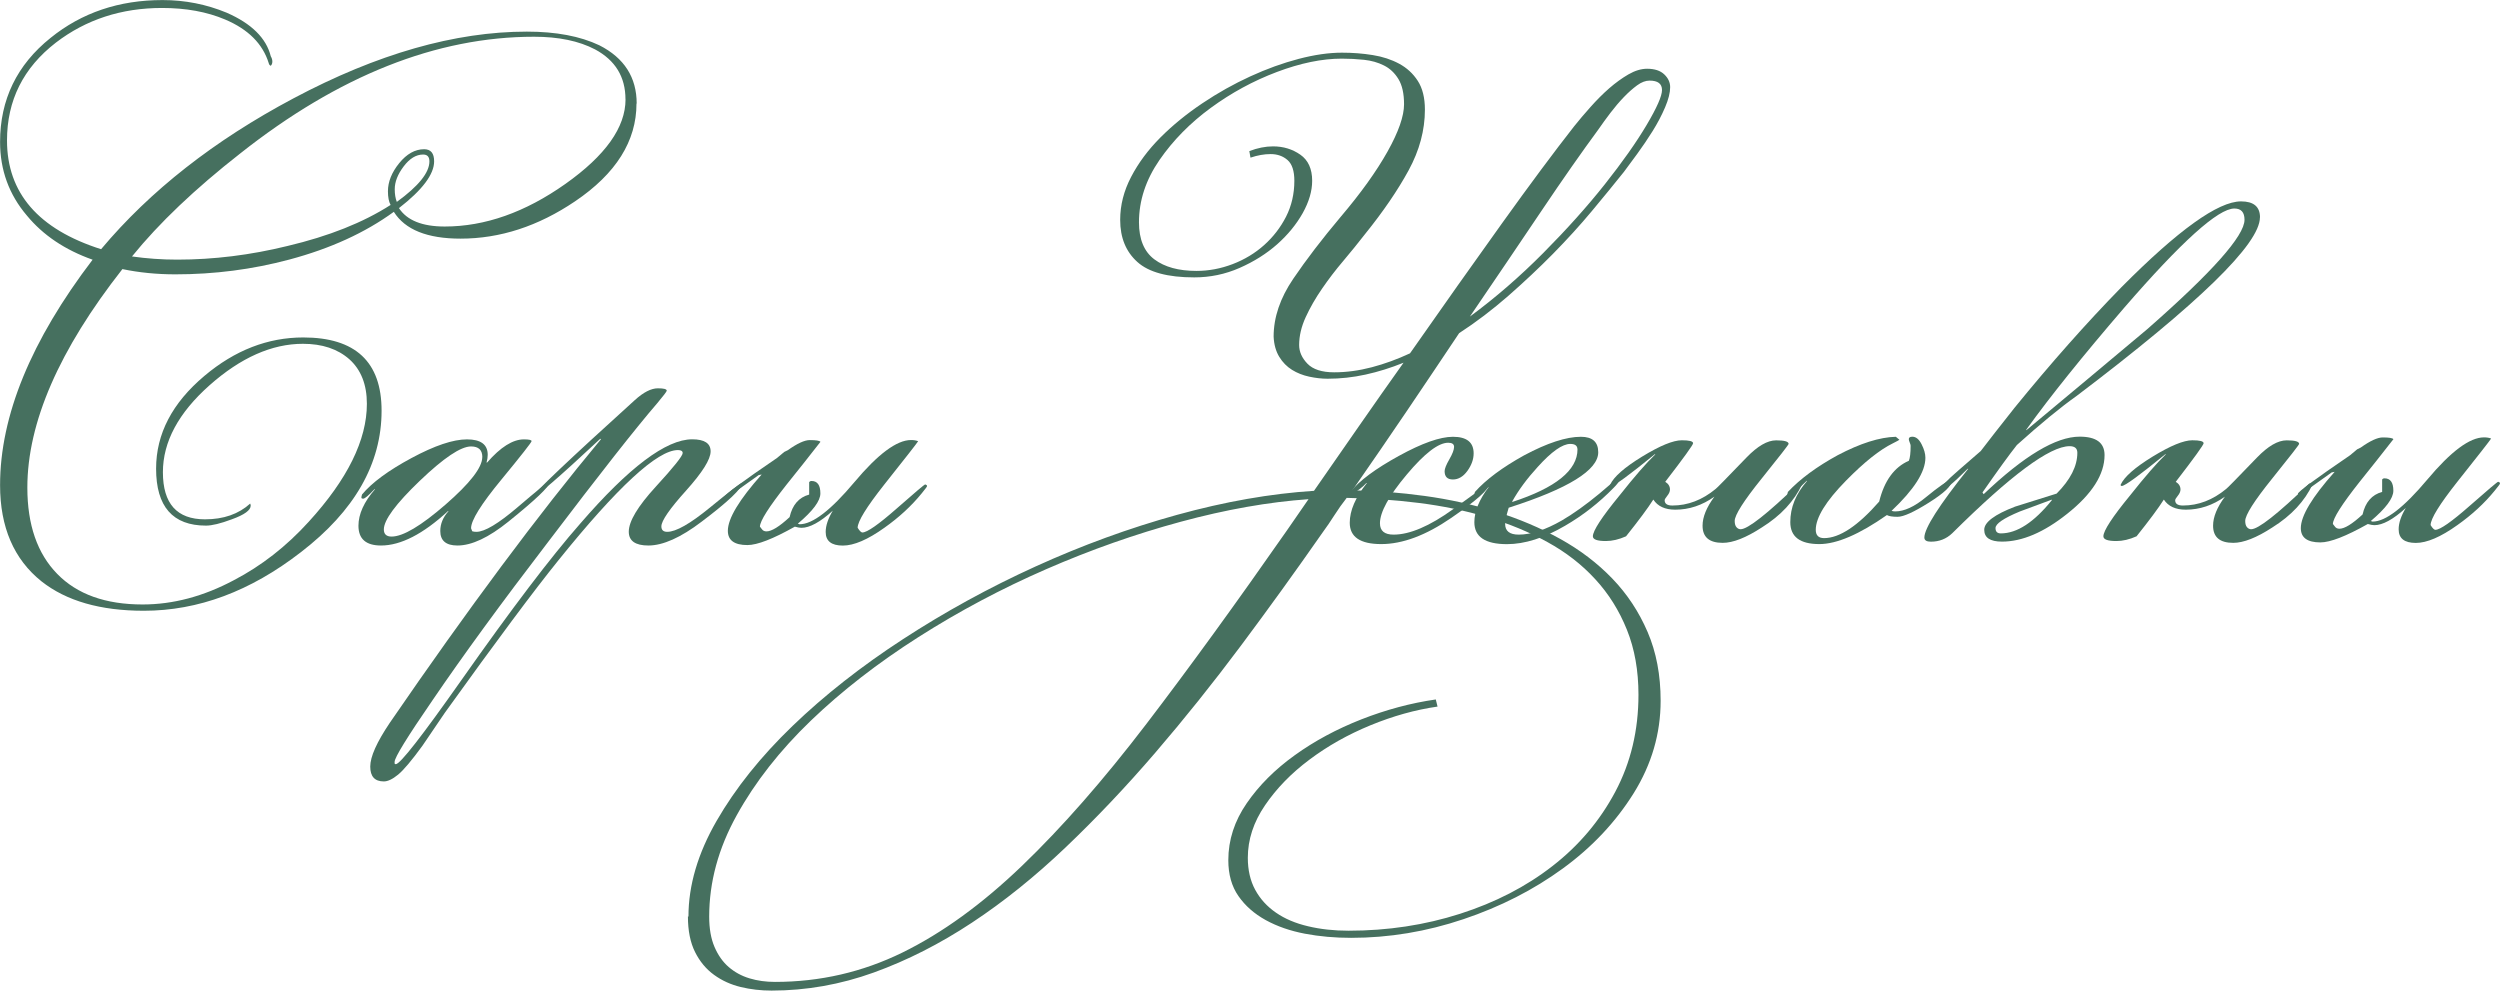
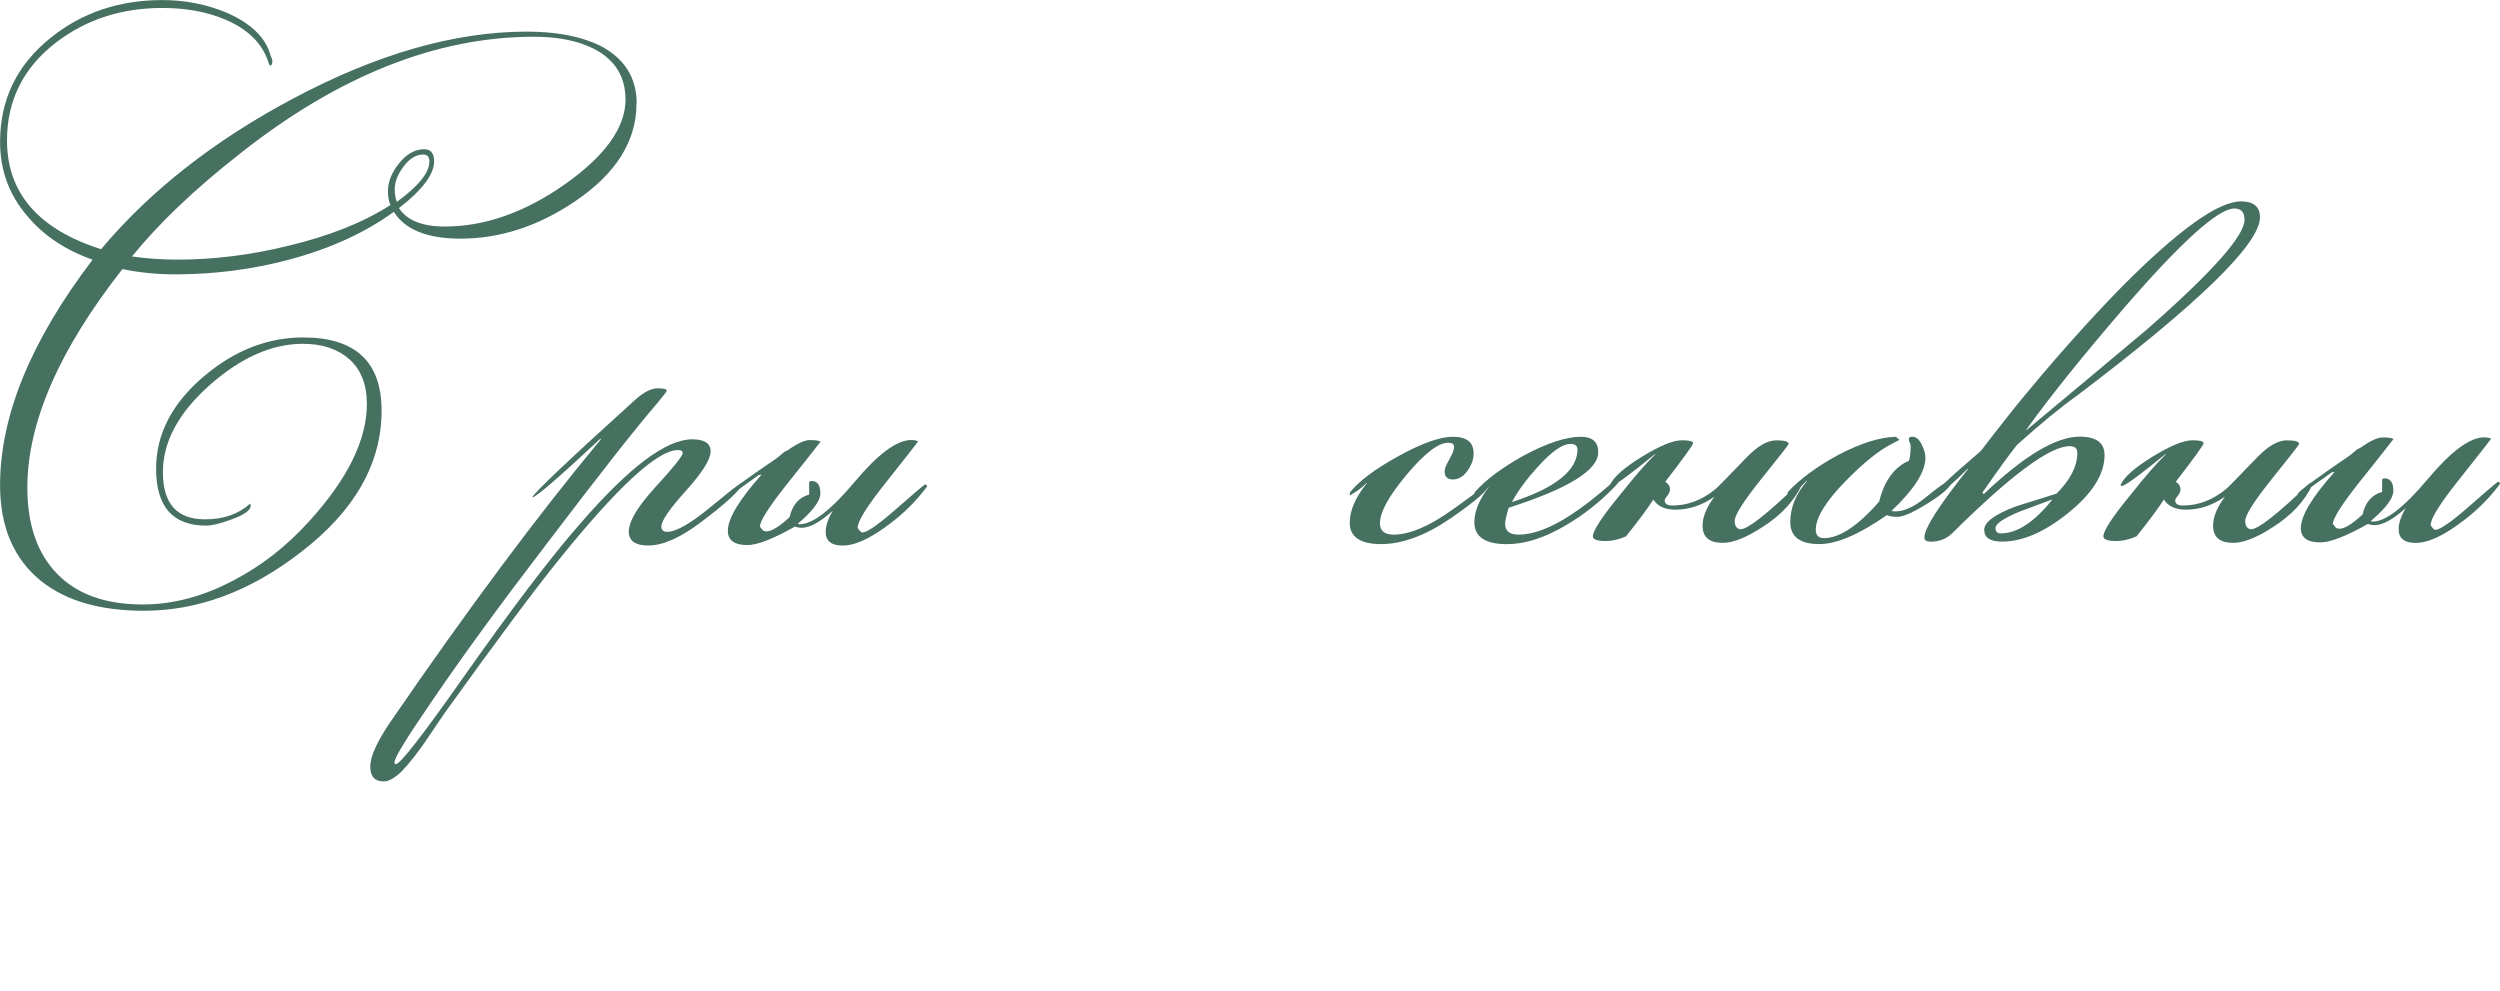
<svg xmlns="http://www.w3.org/2000/svg" xml:space="preserve" width="79.831mm" height="31.636mm" version="1.1" style="shape-rendering:geometricPrecision; text-rendering:geometricPrecision; image-rendering:optimizeQuality; fill-rule:evenodd; clip-rule:evenodd" viewBox="0 0 385.83 152.9">
  <defs>
    <style type="text/css"> .fil0 {fill:#46705F;fill-rule:nonzero} </style>
  </defs>
  <g id="Слой_x0020_1">
    <path class="fil0" d="M98.23 15.98c0,5.79 -3.16,10.82 -9.48,15.09 -5.68,3.84 -11.57,5.76 -17.67,5.76 -5.14,0 -8.57,-1.38 -10.3,-4.14 -4.42,3.22 -9.8,5.68 -16.13,7.37 -5.72,1.53 -11.59,2.28 -17.57,2.28 -2.87,0 -5.6,-0.27 -8.19,-0.81 -9.77,12.45 -14.67,23.7 -14.67,33.72 0,5.75 1.54,10.18 4.61,13.32 3.07,3.15 7.46,4.72 13.18,4.72 4.69,0 9.38,-1.24 14.07,-3.74 4.26,-2.22 8.11,-5.22 11.56,-9.02 5.99,-6.56 8.98,-12.63 8.98,-18.21 0,-2.97 -0.91,-5.26 -2.7,-6.87 -1.81,-1.6 -4.2,-2.39 -7.17,-2.39 -4.8,0 -9.6,2.14 -14.4,6.39 -4.8,4.26 -7.21,8.73 -7.21,13.43 0,4.85 2.16,7.27 6.49,7.27 2.87,0 5.19,-0.81 6.98,-2.43 0.05,0.11 0.08,0.22 0.08,0.32 0,0.7 -0.97,1.41 -2.92,2.11 -1.73,0.65 -3.06,0.97 -3.97,0.97 -5.14,0 -7.71,-2.93 -7.71,-8.79 0,-5.37 2.49,-10.14 7.46,-14.32 4.7,-3.96 9.79,-5.93 15.25,-5.93 8.06,0 12.09,3.77 12.09,11.3 0,8.18 -4.16,15.47 -12.48,21.86 -7.77,6.02 -15.84,9.02 -24.21,9.02 -6.71,0 -11.96,-1.51 -15.8,-4.54 -4.26,-3.41 -6.39,-8.36 -6.39,-14.84 0,-10.71 4.76,-22.31 14.28,-34.8 -4.27,-1.51 -7.65,-3.79 -10.14,-6.81 -2.76,-3.24 -4.14,-7.03 -4.14,-11.36 0,-6.54 2.6,-11.9 7.79,-16.06 4.81,-3.89 10.57,-5.84 17.28,-5.84 3.46,0 6.76,0.65 9.9,1.95 3.84,1.68 6.11,3.92 6.81,6.73 0.16,0.27 0.24,0.54 0.24,0.81 0,0.27 -0.08,0.49 -0.24,0.65 -0.16,-0.05 -0.27,-0.19 -0.32,-0.41 -0.92,-2.97 -3.16,-5.22 -6.73,-6.73 -2.81,-1.19 -6.06,-1.78 -9.73,-1.78 -6.27,0 -11.73,1.78 -16.39,5.35 -5.03,3.89 -7.54,8.92 -7.54,15.09 0,8.11 4.84,13.71 14.52,16.79 7.57,-9.03 17.47,-16.79 29.69,-23.28 12.92,-6.87 24.93,-10.3 36.02,-10.3 4.49,0 8.22,0.7 11.19,2.11 3.84,1.95 5.76,4.95 5.76,9zm-31.96 8.92c0,-0.7 -0.32,-1.05 -0.97,-1.05 -1.08,0 -2.08,0.61 -3,1.83 -0.92,1.22 -1.38,2.39 -1.38,3.53 0,0.76 0.11,1.41 0.32,1.95 3.35,-2.43 5.03,-4.52 5.03,-6.25zm30.26 -9.57c0,-3.46 -1.57,-6.03 -4.7,-7.71 -2.49,-1.3 -5.62,-1.95 -9.41,-1.95 -15.03,0 -30.15,6 -45.34,18.01 -6.98,5.46 -12.55,10.76 -16.71,15.9 2.27,0.32 4.6,0.49 6.98,0.49 5.62,0 11.3,-0.7 17.03,-2.11 6.38,-1.51 11.68,-3.62 15.9,-6.33 -0.27,-0.49 -0.41,-1.19 -0.41,-2.11 0,-1.46 0.58,-2.91 1.74,-4.34 1.16,-1.43 2.45,-2.15 3.85,-2.15 1.03,0 1.54,0.62 1.54,1.87 0,2 -1.81,4.41 -5.43,7.22 1.24,1.89 3.6,2.84 7.06,2.84 6.22,0 12.42,-2.19 18.62,-6.57 6.19,-4.38 9.29,-8.73 9.29,-13.06z" />
-     <path class="fil0" d="M84.78 74.49c0,0.61 -2.1,2.62 -6.31,6.01 -3.05,2.46 -5.67,3.69 -7.87,3.69 -1.77,0 -2.65,-0.75 -2.65,-2.24 0,-1.11 0.43,-2.14 1.28,-3.07l-0.09 0c-3.84,3.54 -7.29,5.31 -10.34,5.31 -2.32,0 -3.48,-1.02 -3.48,-3.05 0,-1.78 0.85,-3.68 2.56,-5.64l-0.09 0c-0.92,0.98 -1.49,1.46 -1.74,1.46 -0.12,0 -0.21,-0.03 -0.27,-0.09l0 -0.18c0,0 0.03,-0.12 0.09,-0.37 1.52,-1.83 4.07,-3.71 7.64,-5.63 3.57,-1.92 6.42,-2.88 8.56,-2.88 2.13,0 3.2,0.79 3.2,2.38 0,0.37 -0.06,0.76 -0.18,1.19l0.09 0c2.07,-2.38 3.97,-3.57 5.67,-3.57 0.79,0 1.19,0.09 1.19,0.27 0,0.18 -1.56,2.17 -4.67,5.95 -3.11,3.77 -4.67,6.27 -4.67,7.5l0.18 0.46c0.18,0.06 0.4,0.09 0.64,0.09 1.28,0 3.4,-1.27 6.36,-3.8 2.96,-2.53 4.56,-3.83 4.8,-3.89 0.06,0.06 0.09,0.09 0.09,0.09zm-10.34 -3.94c0,-1.1 -0.58,-1.65 -1.74,-1.65 -1.59,0 -4.22,1.77 -7.92,5.31 -3.69,3.54 -5.54,6.04 -5.54,7.5 0,0.73 0.4,1.1 1.19,1.1 1.77,0 4.54,-1.65 8.33,-4.94 3.78,-3.29 5.67,-5.73 5.67,-7.32z" />
    <path class="fil0" d="M114.61 74.49c-0.12,0.93 -2.23,2.93 -6.31,6.01 -3.23,2.46 -5.98,3.69 -8.24,3.69 -2.01,0 -3.02,-0.72 -3.02,-2.13 0,-1.6 1.39,-3.92 4.16,-6.94 2.78,-3.03 4.16,-4.76 4.16,-5.2 0,-0.3 -0.24,-0.46 -0.73,-0.46 -3.17,0 -9.33,5.69 -18.48,17.05 -3.66,4.53 -9.49,12.34 -17.48,23.47 -1.16,1.71 -2.32,3.42 -3.48,5.12 -1.65,2.27 -2.9,3.75 -3.75,4.45 -0.85,0.7 -1.59,1.05 -2.2,1.05 -1.4,0 -2.1,-0.76 -2.1,-2.29 0,-1.53 1.01,-3.77 3.02,-6.76 12.08,-17.6 22.94,-32.18 32.58,-43.75l-0.09 -0.09c-6.47,6.04 -9.97,9.06 -10.52,9.06l0 0c0.31,-0.73 5.58,-5.73 15.83,-15.01 1.34,-1.22 2.53,-1.83 3.57,-1.83 0.91,0 1.37,0.12 1.37,0.37 0,0.12 -0.49,0.76 -1.46,1.92 -3.36,3.9 -8.97,11.04 -16.84,21.41 -7.2,9.39 -13.15,17.54 -17.84,24.43 -3.9,5.67 -5.86,8.85 -5.86,9.52l0 0.27c0.06,0.06 0.12,0.09 0.18,0.09 0.67,0 4.06,-4.35 10.16,-13.02 7.69,-10.94 13.79,-18.97 18.3,-24.1 7.5,-8.68 13.27,-13.02 17.29,-13.02 1.89,0 2.84,0.62 2.84,1.86 0,1.24 -1.27,3.25 -3.8,6.07 -2.53,2.81 -3.8,4.65 -3.8,5.51 0,0.56 0.3,0.84 0.91,0.84 1.34,0 3.54,-1.25 6.59,-3.75 3.05,-2.5 4.73,-3.78 5.03,-3.84z" />
    <path class="fil0" d="M143.07 75.04c0,0.06 -0.27,0.43 -0.82,1.1 -1.59,1.95 -3.51,3.72 -5.76,5.31 -2.56,1.83 -4.7,2.75 -6.41,2.75 -1.77,0 -2.65,-0.7 -2.65,-2.1 0,-0.98 0.37,-2.07 1.1,-3.29 -1.95,1.77 -3.57,2.65 -4.85,2.65 -0.24,0 -0.58,-0.06 -1.01,-0.18 -3.36,1.89 -5.8,2.84 -7.32,2.84 -2.01,0 -3.02,-0.73 -3.02,-2.2 0,-1.89 1.74,-4.79 5.22,-8.69l-0.46 0.09c-3.29,2.38 -5,3.57 -5.12,3.57l-0.09 -0.27c0,-0.3 2.68,-2.29 8.05,-5.95 0.3,-0.24 0.67,-0.55 1.1,-0.92 0.24,-0.12 0.43,-0.21 0.55,-0.27 1.46,-1.04 2.59,-1.56 3.39,-1.56 0.98,0 1.52,0.09 1.65,0.27 -1.71,2.2 -3.45,4.39 -5.22,6.59 -2.75,3.48 -4.12,5.64 -4.12,6.5 0.06,0.06 0.17,0.2 0.32,0.41 0.15,0.21 0.38,0.32 0.69,0.32 0.79,0 1.98,-0.73 3.57,-2.2 0.43,-1.89 1.43,-3.05 3.02,-3.48l0 -1.92 0.09 -0.09c0.06,-0.06 0.15,-0.09 0.27,-0.09 0.91,0 1.37,0.64 1.37,1.92 0,1.16 -1.16,2.71 -3.48,4.67l0.27 0.09c2.01,0 4.83,-2.17 8.46,-6.5 3.63,-4.33 6.54,-6.5 8.74,-6.5 0.43,0 0.79,0.06 1.1,0.18 -0.18,0.3 -1.92,2.53 -5.22,6.68 -2.75,3.48 -4.12,5.7 -4.12,6.68 0.3,0.49 0.55,0.73 0.73,0.73 0.73,0 2.5,-1.24 5.31,-3.71 2.81,-2.47 4.27,-3.71 4.39,-3.71l0.18 0.09c0.06,0 0.09,0.06 0.09,0.18z" />
-     <path class="fil0" d="M106.25 141.46c0,-4.82 1.45,-9.75 4.35,-14.78 2.9,-5.03 6.8,-9.91 11.71,-14.64 4.91,-4.73 10.6,-9.2 17.07,-13.41 6.47,-4.21 13.28,-7.95 20.45,-11.21 7.17,-3.26 14.44,-5.92 21.82,-7.96 7.38,-2.04 14.43,-3.28 21.14,-3.71 2.38,-3.42 4.71,-6.77 7,-10.07 2.29,-3.29 4.56,-6.53 6.82,-9.7 -1.95,0.79 -3.9,1.4 -5.86,1.83 -1.95,0.43 -3.9,0.64 -5.86,0.64 -0.92,0 -1.86,-0.11 -2.84,-0.32 -0.98,-0.21 -1.86,-0.56 -2.65,-1.05 -0.79,-0.49 -1.45,-1.16 -1.97,-2.01 -0.52,-0.85 -0.81,-1.89 -0.87,-3.11 0,-2.99 1.01,-5.96 3.02,-8.92 2.01,-2.96 4.45,-6.15 7.32,-9.56 3.11,-3.66 5.52,-7.02 7.23,-10.07 1.71,-3.05 2.56,-5.49 2.56,-7.32 0,-1.65 -0.29,-2.94 -0.87,-3.89 -0.58,-0.95 -1.33,-1.65 -2.24,-2.1 -0.91,-0.46 -1.94,-0.75 -3.07,-0.87 -1.13,-0.12 -2.27,-0.18 -3.43,-0.18 -3.05,0 -6.39,0.69 -10.02,2.06 -3.63,1.37 -7.03,3.22 -10.2,5.54 -3.17,2.32 -5.81,5 -7.92,8.05 -2.1,3.05 -3.16,6.25 -3.16,9.61 0,2.62 0.79,4.53 2.38,5.72 1.59,1.19 3.75,1.78 6.5,1.78 1.89,0 3.75,-0.35 5.58,-1.05 1.83,-0.7 3.45,-1.68 4.85,-2.93 1.4,-1.25 2.53,-2.71 3.39,-4.39 0.85,-1.68 1.28,-3.52 1.28,-5.54 0,-1.52 -0.35,-2.59 -1.05,-3.2 -0.7,-0.61 -1.57,-0.92 -2.61,-0.92 -0.98,0 -2.01,0.18 -3.11,0.55l-0.18 -1.01c1.28,-0.49 2.5,-0.73 3.66,-0.73 1.59,0 2.99,0.43 4.21,1.28 1.22,0.85 1.83,2.2 1.83,4.03 0,1.59 -0.49,3.25 -1.46,4.99 -0.98,1.74 -2.29,3.34 -3.93,4.8 -1.65,1.46 -3.58,2.68 -5.81,3.66 -2.23,0.98 -4.56,1.46 -7,1.46 -4.09,0 -7.02,-0.79 -8.78,-2.38 -1.77,-1.59 -2.65,-3.75 -2.65,-6.5 0,-2.26 0.56,-4.47 1.69,-6.63 1.13,-2.17 2.64,-4.19 4.53,-6.09 1.89,-1.89 4.04,-3.64 6.45,-5.26 2.41,-1.62 4.88,-3 7.41,-4.16 2.53,-1.16 5.02,-2.06 7.46,-2.7 2.44,-0.64 4.67,-0.96 6.68,-0.96 1.65,0 3.23,0.12 4.76,0.37 1.52,0.24 2.88,0.69 4.07,1.33 1.19,0.64 2.15,1.52 2.88,2.65 0.73,1.13 1.1,2.61 1.1,4.44 0,3.17 -0.84,6.3 -2.52,9.38 -1.68,3.08 -3.92,6.36 -6.73,9.84 -1.04,1.34 -2.15,2.71 -3.34,4.12 -1.19,1.4 -2.29,2.84 -3.29,4.3 -1.01,1.46 -1.85,2.93 -2.52,4.39 -0.67,1.46 -1.01,2.9 -1.01,4.3 0,1.04 0.43,2 1.28,2.88 0.85,0.88 2.23,1.33 4.12,1.33 1.89,0 3.83,-0.26 5.81,-0.78 1.98,-0.52 3.95,-1.24 5.9,-2.15 5.12,-7.32 9.85,-14 14.18,-20.04 4.33,-6.04 8.05,-11.04 11.16,-15.01 0.73,-0.91 1.57,-1.91 2.52,-2.97 0.95,-1.07 1.91,-2.03 2.88,-2.88 0.98,-0.85 1.97,-1.57 2.97,-2.15 1.01,-0.58 1.97,-0.87 2.88,-0.87 1.16,0 2.04,0.29 2.65,0.87 0.61,0.58 0.91,1.24 0.91,1.97 0,0.85 -0.26,1.89 -0.78,3.11 -0.52,1.22 -1.16,2.44 -1.92,3.66 -0.76,1.22 -1.56,2.39 -2.38,3.52 -0.82,1.13 -1.51,2.06 -2.06,2.79 -1.46,1.83 -3.11,3.84 -4.94,6.04 -1.83,2.2 -3.83,4.39 -5.99,6.59 -2.17,2.2 -4.47,4.36 -6.91,6.5 -2.44,2.13 -4.97,4.06 -7.59,5.76 -2.56,3.84 -5.22,7.79 -7.96,11.85 -2.75,4.06 -5.58,8.19 -8.51,12.4 3.66,0.06 7.38,0.35 11.16,0.87 3.78,0.52 7.44,1.33 10.98,2.42 3.54,1.1 6.85,2.5 9.93,4.21 3.08,1.71 5.76,3.75 8.05,6.13 2.29,2.38 4.1,5.12 5.44,8.24 1.34,3.11 2.01,6.65 2.01,10.61 0,5.06 -1.39,9.82 -4.16,14.27 -2.78,4.45 -6.42,8.33 -10.94,11.62 -4.51,3.29 -9.62,5.9 -15.33,7.82 -5.7,1.92 -11.48,2.88 -17.34,2.88 -2.5,0 -4.88,-0.21 -7.14,-0.64 -2.26,-0.43 -4.27,-1.13 -6.04,-2.1 -1.77,-0.98 -3.17,-2.21 -4.21,-3.71 -1.04,-1.49 -1.56,-3.34 -1.56,-5.54 0,-3.11 0.95,-6.04 2.84,-8.78 1.89,-2.75 4.36,-5.22 7.41,-7.41 3.05,-2.2 6.48,-4.04 10.29,-5.54 3.81,-1.49 7.64,-2.52 11.48,-3.07l0.27 1.1c-3.42,0.49 -6.86,1.45 -10.34,2.88 -3.48,1.43 -6.62,3.2 -9.43,5.31 -2.81,2.1 -5.09,4.45 -6.86,7.05 -1.77,2.59 -2.65,5.29 -2.65,8.1 0,1.89 0.38,3.54 1.14,4.94 0.76,1.4 1.83,2.58 3.2,3.52 1.37,0.95 3.02,1.65 4.94,2.1 1.92,0.46 4.01,0.69 6.27,0.69 6.04,0 11.77,-0.87 17.2,-2.61 5.43,-1.74 10.19,-4.19 14.27,-7.37 4.09,-3.17 7.32,-7 9.7,-11.48 2.38,-4.48 3.57,-9.47 3.57,-14.96 0,-3.72 -0.59,-7.06 -1.78,-10.02 -1.19,-2.96 -2.82,-5.57 -4.9,-7.82 -2.07,-2.26 -4.53,-4.16 -7.37,-5.72 -2.84,-1.56 -5.93,-2.84 -9.29,-3.84 -3.36,-1.01 -6.88,-1.74 -10.57,-2.2 -3.69,-0.46 -7.4,-0.72 -11.12,-0.78 -0.67,0.85 -1.3,1.74 -1.88,2.65 -0.58,0.91 -1.2,1.83 -1.88,2.75 -4.09,5.86 -8.28,11.67 -12.58,17.43 -4.3,5.76 -8.71,11.27 -13.22,16.52 -4.51,5.25 -9.12,10.11 -13.82,14.59 -4.7,4.48 -9.52,8.36 -14.46,11.62 -4.94,3.26 -9.99,5.83 -15.14,7.69 -5.15,1.86 -10.42,2.79 -15.78,2.79 -1.65,0 -3.23,-0.18 -4.76,-0.55 -1.52,-0.37 -2.9,-0.99 -4.12,-1.88 -1.22,-0.88 -2.2,-2.06 -2.93,-3.52 -0.73,-1.46 -1.1,-3.29 -1.1,-5.49zm95.71 -64.42c-6.16,0.43 -12.73,1.59 -19.72,3.48 -6.98,1.89 -13.91,4.33 -20.77,7.32 -6.86,2.99 -13.44,6.48 -19.72,10.48 -6.28,4 -11.82,8.3 -16.61,12.9 -4.79,4.61 -8.6,9.47 -11.44,14.6 -2.84,5.12 -4.25,10.34 -4.25,15.65 0,1.83 0.27,3.39 0.82,4.67 0.55,1.28 1.28,2.32 2.2,3.11 0.92,0.79 1.98,1.37 3.2,1.74 1.22,0.37 2.53,0.55 3.93,0.55 6.95,0 13.51,-1.51 19.67,-4.53 6.16,-3.02 12.32,-7.49 18.48,-13.41 6.16,-5.92 12.55,-13.21 19.17,-21.87 6.62,-8.66 13.86,-18.64 21.73,-29.92l3.29 -4.76zm44.75 -57.1c-2.56,3.48 -5.51,7.69 -8.83,12.63 -3.32,4.94 -7,10.37 -11.03,16.29 3.97,-2.93 7.75,-6.21 11.35,-9.84 3.6,-3.63 6.76,-7.15 9.47,-10.57 2.71,-3.42 4.86,-6.47 6.45,-9.15 1.59,-2.68 2.38,-4.48 2.38,-5.4 0,-0.98 -0.64,-1.46 -1.92,-1.46 -0.61,0 -1.25,0.24 -1.92,0.73 -0.67,0.49 -1.36,1.1 -2.06,1.83 -0.7,0.73 -1.39,1.54 -2.06,2.42 -0.67,0.88 -1.28,1.72 -1.83,2.52z" />
    <g id="_2637490584128">
      <path class="fil0" d="M229.82 74.72c0,0.79 -1.95,2.53 -5.86,5.22 -3.9,2.68 -7.5,4.03 -10.8,4.03 -3.23,0 -4.85,-1.1 -4.85,-3.29 0,-1.89 0.88,-3.93 2.65,-6.13l-0.09 0c-0.53,0.61 -1.39,1.25 -2.56,1.92l0 -0.18c0,-0.12 0.03,-0.24 0.09,-0.37 1.4,-1.74 3.89,-3.58 7.47,-5.55 3.58,-1.97 6.37,-2.96 8.37,-2.96 2.12,0 3.19,0.85 3.19,2.56 0,0.91 -0.32,1.81 -0.96,2.7 -0.64,0.88 -1.39,1.33 -2.24,1.33 -0.85,0 -1.28,-0.43 -1.28,-1.28 0,-0.37 0.24,-0.98 0.73,-1.83 0.49,-0.85 0.73,-1.49 0.73,-1.92 0,-0.43 -0.3,-0.64 -0.91,-0.64 -1.52,0 -3.66,1.65 -6.41,4.93 -2.75,3.28 -4.12,5.78 -4.12,7.5 0,1.17 0.7,1.75 2.1,1.75 2.5,0 5.57,-1.31 9.2,-3.93 3.63,-2.62 5.44,-3.94 5.44,-3.94l0.09 0 0 0.09z" />
      <path class="fil0" d="M249.86 74.18c0,0.18 -0.27,0.55 -0.82,1.1 -2.26,2.32 -4.76,4.27 -7.5,5.86 -3.23,1.89 -6.22,2.84 -8.97,2.84 -3.36,0 -5.03,-1.13 -5.03,-3.39 0,-1.65 0.73,-3.45 2.2,-5.4l-0.11 0c-0.93,0.92 -1.56,1.37 -1.89,1.37 -0.06,0 -0.14,-0.03 -0.2,-0.09l0 -0.18c0,0 0.03,-0.12 0.09,-0.37 1.72,-1.92 4.26,-3.8 7.58,-5.64 3.57,-1.91 6.5,-2.87 8.77,-2.87 1.78,0 2.68,0.79 2.68,2.39 0,2.76 -4.61,5.61 -13.82,8.56 -0.37,1.24 -0.55,2.06 -0.55,2.49 0,1.11 0.7,1.66 2.1,1.66 1.89,0 4.12,-0.73 6.68,-2.2 1.77,-1.04 3.69,-2.41 5.76,-4.12 1.77,-1.52 2.68,-2.29 2.75,-2.29 0.18,0 0.27,0.09 0.27,0.27zm-6.41 -4.83c0,-0.56 -0.37,-0.84 -1.1,-0.84 -1.22,0 -2.9,1.19 -5.03,3.55 -1.65,1.8 -2.96,3.58 -3.93,5.32l0 0.09c6.71,-2.18 10.07,-4.9 10.07,-8.13z" />
      <path class="fil0" d="M278.13 74.72c-1.22,2.62 -3.29,4.85 -6.22,6.68 -2.44,1.59 -4.45,2.38 -6.04,2.38 -2.07,0 -3.11,-0.88 -3.11,-2.65 0,-1.34 0.61,-2.84 1.83,-4.48 -1.89,1.34 -3.9,2.01 -6.04,2.01 -1.59,0 -2.71,-0.52 -3.39,-1.56 -0.85,1.34 -2.26,3.23 -4.21,5.67 -1.1,0.49 -2.13,0.73 -3.11,0.73 -1.34,0 -2.01,-0.24 -2.01,-0.73 0,-0.85 1.37,-2.96 4.12,-6.31 2.32,-2.93 4.15,-5.03 5.49,-6.31l0 -0.09c-4.03,3.29 -6.28,4.94 -6.77,4.94 -0.12,0 -0.18,-0.06 -0.18,-0.18 0.55,-1.22 2.2,-2.67 4.94,-4.35 2.75,-1.68 4.79,-2.52 6.13,-2.52 1.16,0 1.74,0.15 1.74,0.46 0,0.24 -1.43,2.23 -4.3,5.95 0.49,0.3 0.73,0.7 0.73,1.19 0,0.3 -0.14,0.63 -0.41,0.96 -0.27,0.34 -0.41,0.56 -0.41,0.69 0,0.55 0.4,0.82 1.19,0.82 2.38,0 4.61,-0.85 6.68,-2.56 0.12,-0.06 1.71,-1.68 4.76,-4.85 1.71,-1.77 3.23,-2.65 4.58,-2.65 1.28,0 1.92,0.18 1.92,0.55 0,0.12 -1.39,1.91 -4.16,5.35 -2.78,3.45 -4.16,5.63 -4.16,6.54 0,0.43 0.09,0.75 0.27,0.96 0.18,0.21 0.4,0.32 0.64,0.32 1.1,0 4.09,-2.35 8.97,-7.05l0.27 0c0.12,0 0.21,0.03 0.27,0.09z" />
      <path class="fil0" d="M301.19 74.27c0,0.73 -1.16,1.83 -3.48,3.29 -2.32,1.46 -3.93,2.2 -4.85,2.2 -0.79,0 -1.34,-0.09 -1.65,-0.27 -4.27,2.99 -7.75,4.48 -10.43,4.48 -2.99,0 -4.48,-1.13 -4.48,-3.39 0,-2.26 0.85,-4.36 2.56,-6.31l0 -0.09c-1.59,1.59 -2.56,2.38 -2.93,2.38 -0.06,0 -0.09,-0.03 -0.09,-0.09l0 -0.18c0,0 0.03,-0.12 0.09,-0.37 1.89,-2.01 4.45,-3.9 7.69,-5.67 3.48,-1.83 6.47,-2.78 8.97,-2.84l0.55 0.46c-0.06,0.06 -0.4,0.24 -1.01,0.55 -2.01,0.98 -4.42,2.9 -7.23,5.76 -3.11,3.17 -4.67,5.7 -4.67,7.59 0,0.85 0.43,1.28 1.28,1.28 2.38,0 5.22,-1.88 8.51,-5.64 0.79,-3.22 2.32,-5.31 4.58,-6.3 0.18,-0.44 0.27,-1.2 0.27,-2.32 0,-0.12 -0.05,-0.29 -0.14,-0.5 -0.09,-0.21 -0.14,-0.4 -0.14,-0.52 0,-0.24 0.18,-0.37 0.55,-0.37 0.55,0 1.02,0.38 1.42,1.16 0.4,0.78 0.59,1.48 0.59,2.09 0,2.18 -1.74,4.9 -5.22,8.19 0.18,0.06 0.37,0.09 0.55,0.09 1.4,0 2.99,-0.73 4.76,-2.2 2.01,-1.65 3.29,-2.53 3.84,-2.65 0.06,0.06 0.09,0.12 0.09,0.18z" />
-       <path class="fil0" d="M348.78 33.55c0,4.09 -9.43,13.27 -28.27,27.54 -2.5,1.77 -5.58,4.3 -9.24,7.59 -1.16,1.46 -2.93,3.9 -5.31,7.32l0.18 0.27c6.22,-5.92 11.16,-8.88 14.82,-8.88 2.56,0 3.84,0.95 3.84,2.84 0,2.99 -1.92,6.01 -5.76,9.06 -3.6,2.87 -6.95,4.3 -10.07,4.3 -1.83,0 -2.74,-0.61 -2.74,-1.83 0,-1.16 1.59,-2.35 4.76,-3.57 2.13,-0.67 4.27,-1.34 6.41,-2.01 2.13,-2.14 3.2,-4.24 3.2,-6.31 0,-0.67 -0.4,-1.01 -1.19,-1.01 -3.05,0 -9.09,4.48 -18.12,13.44 -0.91,0.87 -2.01,1.3 -3.29,1.3 -0.67,0 -1.01,-0.21 -1.01,-0.64 0,-1.42 2.26,-4.96 6.77,-10.61l-0.09 0c-2.26,2.26 -3.63,3.39 -4.12,3.39 -0.06,0 -0.12,-0.03 -0.18,-0.09 0.06,-0.43 1.01,-1.43 2.84,-3.02 2.32,-2.01 3.48,-3.02 3.48,-3.02 1.16,-1.52 2.9,-3.75 5.22,-6.68 5.61,-6.89 11.1,-13.09 16.47,-18.58 8.78,-8.85 14.95,-13.27 18.48,-13.27 1.95,0 2.93,0.82 2.93,2.47zm-2.38 0.37c0,-1.16 -0.52,-1.74 -1.56,-1.74 -2.5,0 -8.17,5.11 -17.02,15.33 -6.34,7.37 -11.38,13.63 -15.1,18.8l0 0.09c6.22,-5.17 12.44,-10.37 18.67,-15.6 10,-8.77 15.01,-14.4 15.01,-16.88zm-29.74 43.28l0 -0.09c-1.65,0.61 -3.29,1.22 -4.94,1.83 -2.5,1.04 -3.75,1.89 -3.75,2.56 0,0.55 0.27,0.82 0.82,0.82 2.5,0 5.12,-1.71 7.87,-5.12z" />
+       <path class="fil0" d="M348.78 33.55c0,4.09 -9.43,13.27 -28.27,27.54 -2.5,1.77 -5.58,4.3 -9.24,7.59 -1.16,1.46 -2.93,3.9 -5.31,7.32l0.18 0.27c6.22,-5.92 11.16,-8.88 14.82,-8.88 2.56,0 3.84,0.95 3.84,2.84 0,2.99 -1.92,6.01 -5.76,9.06 -3.6,2.87 -6.95,4.3 -10.07,4.3 -1.83,0 -2.74,-0.61 -2.74,-1.83 0,-1.16 1.59,-2.35 4.76,-3.57 2.13,-0.67 4.27,-1.34 6.41,-2.01 2.13,-2.14 3.2,-4.24 3.2,-6.31 0,-0.67 -0.4,-1.01 -1.19,-1.01 -3.05,0 -9.09,4.48 -18.12,13.44 -0.91,0.87 -2.01,1.3 -3.29,1.3 -0.67,0 -1.01,-0.21 -1.01,-0.64 0,-1.42 2.26,-4.96 6.77,-10.61l-0.09 0c-2.26,2.26 -3.63,3.39 -4.12,3.39 -0.06,0 -0.12,-0.03 -0.18,-0.09 0.06,-0.43 1.01,-1.43 2.84,-3.02 2.32,-2.01 3.48,-3.02 3.48,-3.02 1.16,-1.52 2.9,-3.75 5.22,-6.68 5.61,-6.89 11.1,-13.09 16.47,-18.58 8.78,-8.85 14.95,-13.27 18.48,-13.27 1.95,0 2.93,0.82 2.93,2.47zm-2.38 0.37c0,-1.16 -0.52,-1.74 -1.56,-1.74 -2.5,0 -8.17,5.11 -17.02,15.33 -6.34,7.37 -11.38,13.63 -15.1,18.8l0 0.09c6.22,-5.17 12.44,-10.37 18.67,-15.6 10,-8.77 15.01,-14.4 15.01,-16.88zm-29.74 43.28l0 -0.09c-1.65,0.61 -3.29,1.22 -4.94,1.83 -2.5,1.04 -3.75,1.89 -3.75,2.56 0,0.55 0.27,0.82 0.82,0.82 2.5,0 5.12,-1.71 7.87,-5.12" />
      <path class="fil0" d="M356.92 74.72c-1.22,2.62 -3.29,4.85 -6.22,6.68 -2.44,1.59 -4.45,2.38 -6.04,2.38 -2.07,0 -3.11,-0.88 -3.11,-2.65 0,-1.34 0.61,-2.84 1.83,-4.48 -1.89,1.34 -3.9,2.01 -6.04,2.01 -1.59,0 -2.71,-0.52 -3.39,-1.56 -0.85,1.34 -2.26,3.23 -4.21,5.67 -1.1,0.49 -2.13,0.73 -3.11,0.73 -1.34,0 -2.01,-0.24 -2.01,-0.73 0,-0.85 1.37,-2.96 4.12,-6.31 2.32,-2.93 4.15,-5.03 5.49,-6.31l0 -0.09c-4.03,3.29 -6.28,4.94 -6.77,4.94 -0.12,0 -0.18,-0.06 -0.18,-0.18 0.55,-1.22 2.2,-2.67 4.94,-4.35 2.75,-1.68 4.79,-2.52 6.13,-2.52 1.16,0 1.74,0.15 1.74,0.46 0,0.24 -1.43,2.23 -4.3,5.95 0.49,0.3 0.73,0.7 0.73,1.19 0,0.3 -0.14,0.63 -0.41,0.96 -0.27,0.34 -0.41,0.56 -0.41,0.69 0,0.55 0.4,0.82 1.19,0.82 2.38,0 4.61,-0.85 6.68,-2.56 0.12,-0.06 1.71,-1.68 4.76,-4.85 1.71,-1.77 3.23,-2.65 4.58,-2.65 1.28,0 1.92,0.18 1.92,0.55 0,0.12 -1.39,1.91 -4.16,5.35 -2.78,3.45 -4.16,5.63 -4.16,6.54 0,0.43 0.09,0.75 0.27,0.96 0.18,0.21 0.4,0.32 0.64,0.32 1.1,0 4.09,-2.35 8.97,-7.05l0.27 0c0.12,0 0.21,0.03 0.27,0.09z" />
      <path class="fil0" d="M385.83 74.63c0,0.06 -0.27,0.43 -0.82,1.1 -1.59,1.95 -3.51,3.72 -5.76,5.31 -2.56,1.83 -4.7,2.75 -6.41,2.75 -1.77,0 -2.65,-0.7 -2.65,-2.1 0,-0.98 0.37,-2.07 1.1,-3.29 -1.95,1.77 -3.57,2.65 -4.85,2.65 -0.24,0 -0.58,-0.06 -1.01,-0.18 -3.36,1.89 -5.8,2.84 -7.32,2.84 -2.01,0 -3.02,-0.73 -3.02,-2.2 0,-1.89 1.74,-4.79 5.22,-8.69l-0.46 0.09c-3.29,2.38 -5,3.57 -5.12,3.57l-0.09 -0.27c0,-0.3 2.68,-2.29 8.05,-5.95 0.3,-0.24 0.67,-0.55 1.1,-0.92 0.24,-0.12 0.43,-0.21 0.55,-0.27 1.46,-1.04 2.59,-1.56 3.39,-1.56 0.98,0 1.52,0.09 1.65,0.27 -1.71,2.2 -3.45,4.39 -5.22,6.59 -2.75,3.48 -4.12,5.64 -4.12,6.5 0.06,0.06 0.17,0.2 0.32,0.41 0.15,0.21 0.38,0.32 0.69,0.32 0.79,0 1.98,-0.73 3.57,-2.2 0.43,-1.89 1.43,-3.05 3.02,-3.48l0 -1.92 0.09 -0.09c0.06,-0.06 0.15,-0.09 0.27,-0.09 0.91,0 1.37,0.64 1.37,1.92 0,1.16 -1.16,2.71 -3.48,4.67l0.27 0.09c2.01,0 4.83,-2.17 8.46,-6.5 3.63,-4.33 6.54,-6.5 8.74,-6.5 0.43,0 0.79,0.06 1.1,0.18 -0.18,0.3 -1.92,2.53 -5.22,6.68 -2.75,3.48 -4.12,5.7 -4.12,6.68 0.3,0.49 0.55,0.73 0.73,0.73 0.73,0 2.5,-1.24 5.31,-3.71 2.81,-2.47 4.27,-3.71 4.39,-3.71l0.18 0.09c0.06,0 0.09,0.06 0.09,0.18z" />
    </g>
  </g>
</svg>